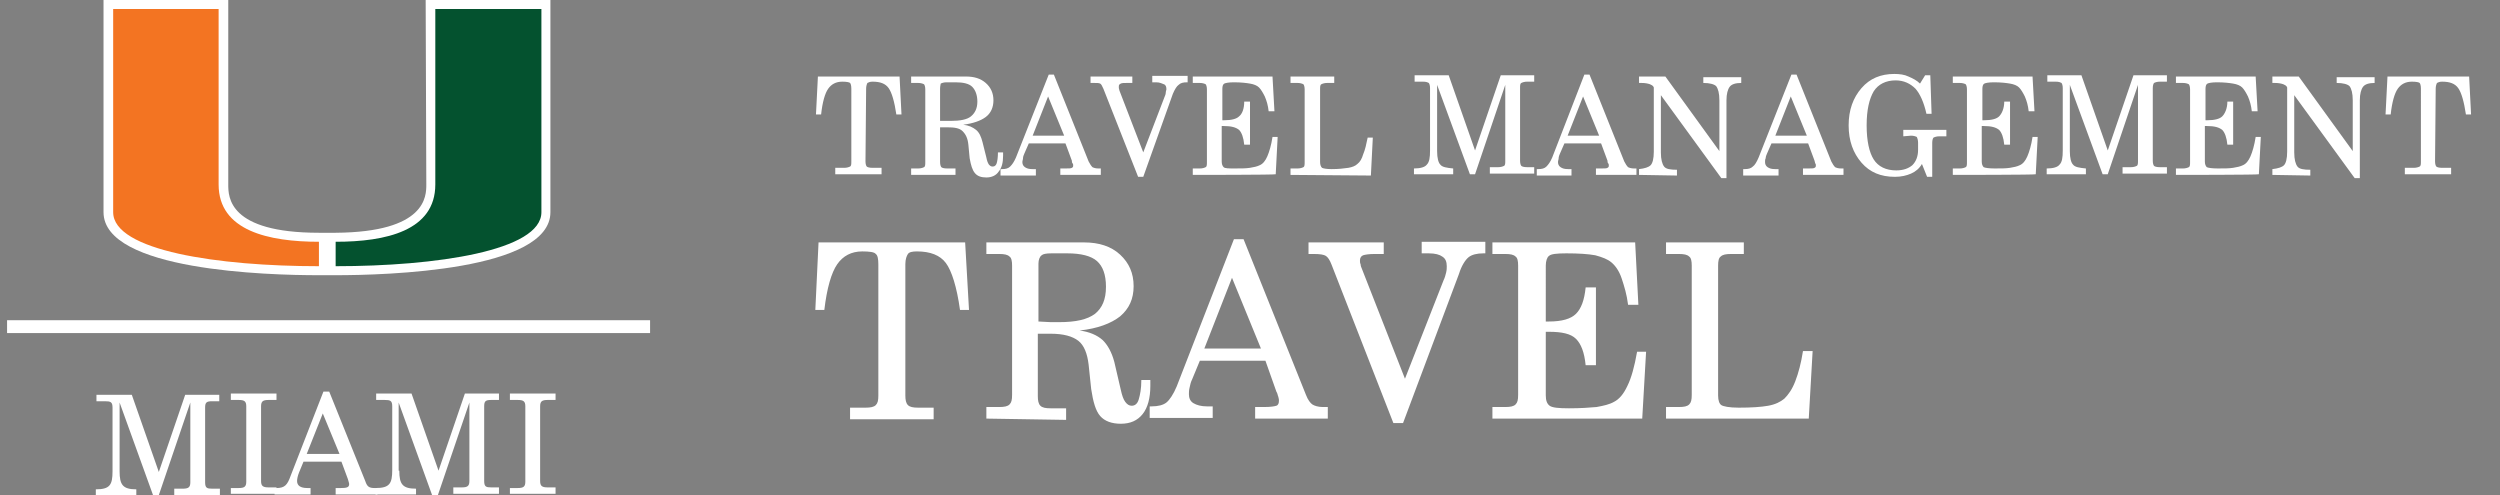
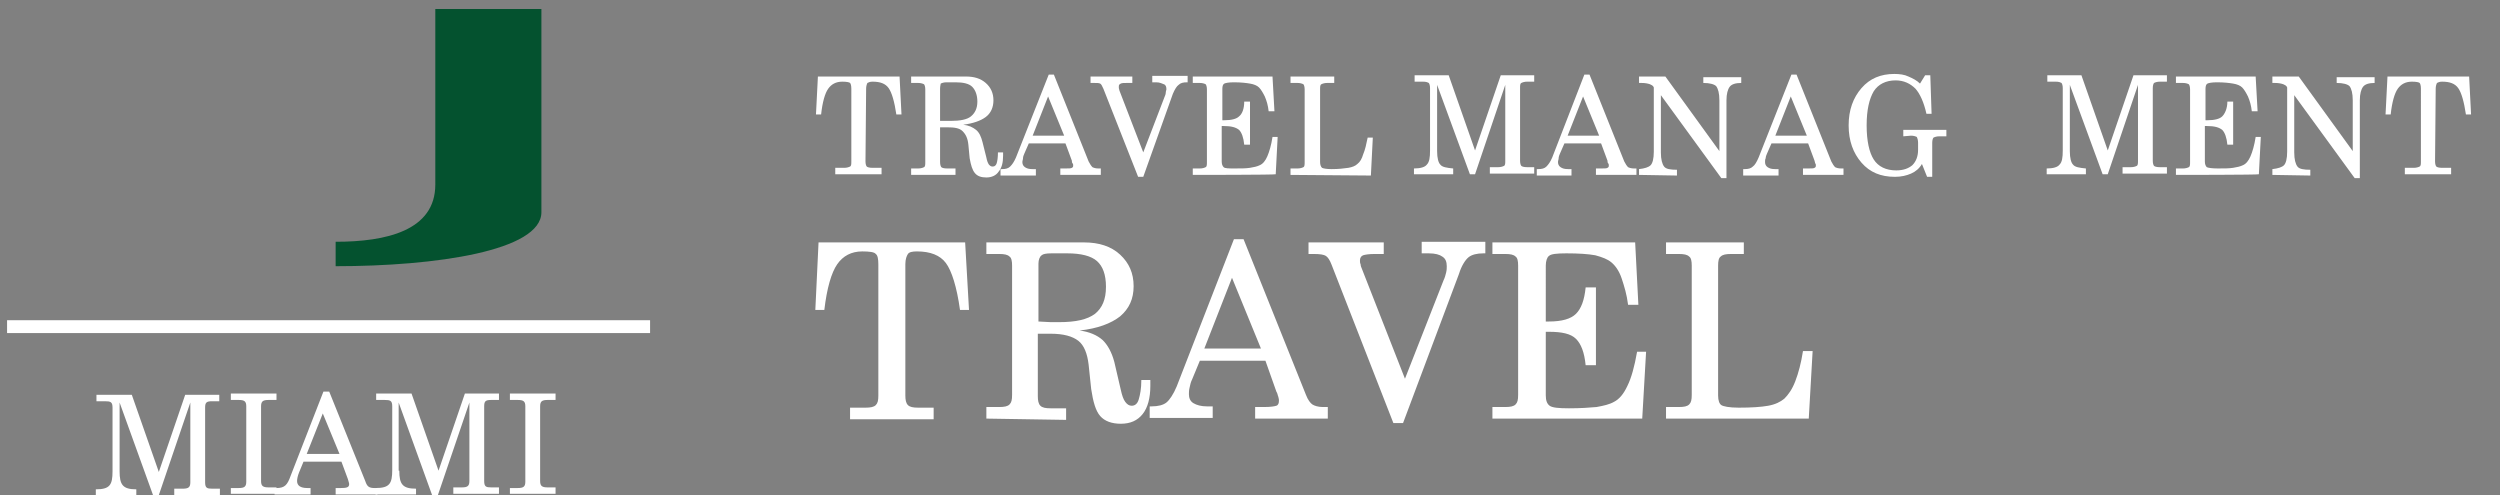
<svg xmlns="http://www.w3.org/2000/svg" version="1.1" id="Layer_1" x="0px" y="0px" viewBox="0 0 388.8 77" style="enable-background:new 0 0 388.8 77;" xml:space="preserve">
  <rect x="0" y="0" width="388.8" height="77" fill="#808080" stroke="none" />
  <style type="text/css">
	.st0{fill:#FFFFFF;}
	.st1{fill:#04522F;}
	.st2{fill:#F37422;}
</style>
-   <path class="st0" d="M66.2,0l0.1,28.7c0,1.8,0,7.4-14.1,7.5h-1.3h-1.3c-14.1,0-14.1-5.6-14.1-7.5V0H16.1v33c0,9.1,25.6,9.8,33.4,9.8  h1.2H51h1.2c7.8,0,33.4-0.7,33.4-9.8V0C85.6,0,66.2,0,66.2,0z" />
  <path class="st1" d="M67.7,28.7V1.4h16.5c0,0,0,30.5,0,31.6c0,6-16.4,8.4-32,8.4c0-0.8,0-2.6,0-3.8C60,37.6,67.7,35.9,67.7,28.7" />
-   <path class="st2" d="M34,28.7V1.4H17.6c0,0,0,30.5,0,31.6c0,6,16.4,8.4,32,8.4c0-0.8,0-2.6,0-3.8C41.8,37.6,34,35.9,34,28.7" />
  <g>
    <rect x="1.1" y="49.8" class="st0" width="100" height="2" />
  </g>
  <g>
    <g>
      <path class="st0" d="M134.6,25.1c0,0.4,0.1,0.7,0.2,0.8s0.4,0.2,0.9,0.2h1.4v1h-7.2v-1h1.4c0.4,0,0.7-0.1,0.9-0.2    c0.2-0.1,0.2-0.4,0.2-0.8V13.8c0-0.5-0.1-0.8-0.2-0.9c-0.1-0.1-0.5-0.2-1.2-0.2c-1,0-1.7,0.4-2.2,1.1c-0.5,0.7-0.9,2.1-1.1,4h-0.8    l0.3-5.9h12.7l0.3,5.9h-0.8c-0.3-2-0.7-3.4-1.2-4.1c-0.5-0.7-1.3-1-2.5-1c-0.4,0-0.6,0.1-0.8,0.2c-0.1,0.2-0.2,0.5-0.2,0.9    L134.6,25.1L134.6,25.1z" />
      <path class="st0" d="M141.7,27.2v-1h1.1c0.4,0,0.7-0.1,0.9-0.2s0.2-0.4,0.2-0.8V13.9c0-0.4-0.1-0.7-0.2-0.8    c-0.2-0.1-0.5-0.2-0.9-0.2h-1.1v-1h8.5c1.3,0,2.3,0.3,3.1,1c0.8,0.7,1.2,1.6,1.2,2.7c0,1.1-0.4,2-1.2,2.6c-0.8,0.6-2,1-3.5,1.2    c0.9,0.1,1.5,0.4,2,0.8c0.5,0.4,0.8,1.1,1,1.9l0.6,2.4c0.1,0.5,0.2,0.8,0.4,1.1c0.2,0.2,0.3,0.3,0.6,0.3c0.3,0,0.5-0.2,0.6-0.5    s0.2-0.9,0.2-1.7l0.8,0c0,0.1,0,0.1,0,0.3c0,0.1,0,0.2,0,0.2c0,1.1-0.2,1.9-0.7,2.5c-0.4,0.6-1.1,0.9-1.9,0.9    c-0.8,0-1.4-0.2-1.8-0.7s-0.6-1.2-0.8-2.3l-0.2-2.1c-0.1-1-0.4-1.6-0.9-2.1s-1.3-0.6-2.4-0.6h-1.1v5.4c0,0.4,0.1,0.7,0.2,0.8    c0.1,0.1,0.4,0.2,0.9,0.2h1.3v1L141.7,27.2L141.7,27.2z M146.2,13.8v5l1,0c0.1,0,0.2,0,0.3,0c0.1,0,0.2,0,0.4,0    c1.4,0,2.5-0.2,3.1-0.7c0.6-0.5,1-1.2,1-2.3c0-1-0.3-1.8-0.8-2.3c-0.5-0.5-1.4-0.7-2.6-0.7h-1.4c-0.4,0-0.7,0.1-0.9,0.2    C146.3,13.1,146.2,13.4,146.2,13.8z" />
      <path class="st0" d="M163.1,11.6h0.8l5.4,13.5c0.2,0.4,0.4,0.7,0.6,0.9c0.2,0.1,0.5,0.2,0.9,0.2c0,0,0.1,0,0.2,0    c0.1,0,0.2,0,0.2,0v1h-6.3v-1h0.8c0.5,0,0.9,0,1-0.1c0.2-0.1,0.2-0.2,0.2-0.4c0-0.1,0-0.2-0.1-0.3s-0.1-0.3-0.1-0.4l-1-2.7h-5.7    l-0.7,1.6c-0.1,0.2-0.2,0.5-0.2,0.7s-0.1,0.4-0.1,0.6c0,0.3,0.1,0.6,0.4,0.8c0.3,0.2,0.6,0.3,1.2,0.3h0.5v1h-5.5v-1h0.2    c0.6,0,1-0.1,1.3-0.4s0.6-0.7,0.9-1.4L163.1,11.6z M165.5,21.1L163,15l-2.4,6.1H165.5z" />
      <path class="st0" d="M177.8,27.5H177l-5.4-13.7c-0.2-0.4-0.3-0.7-0.5-0.8s-0.5-0.1-1-0.1h-0.5v-1h6.5v1h-0.8c-0.5,0-0.8,0-1,0.1    c-0.2,0.1-0.3,0.2-0.3,0.4c0,0.1,0,0.2,0,0.3c0,0.1,0.1,0.3,0.1,0.4l3.7,9.6l3.3-8.6c0.1-0.2,0.2-0.5,0.2-0.7s0.1-0.4,0.1-0.5    c0-0.4-0.1-0.7-0.4-0.8s-0.6-0.3-1.2-0.3h-0.6v-1h5.5v1h-0.1c-0.6,0-1,0.1-1.3,0.4c-0.3,0.2-0.6,0.7-0.9,1.4L177.8,27.5z" />
      <path class="st0" d="M185.5,27.2v-1h1.1c0.4,0,0.7-0.1,0.9-0.2s0.2-0.4,0.2-0.8V13.9c0-0.4-0.1-0.7-0.2-0.8    c-0.2-0.1-0.5-0.2-0.9-0.2h-1.1v-1h12.4l0.3,5.4h-0.9c-0.1-0.9-0.3-1.6-0.6-2.3c-0.3-0.6-0.6-1.1-0.9-1.4    c-0.3-0.3-0.8-0.5-1.4-0.6c-0.6-0.1-1.4-0.2-2.5-0.2c-0.8,0-1.3,0.1-1.5,0.2c-0.2,0.1-0.3,0.4-0.3,0.8v4.9h0.3    c1.1,0,1.9-0.2,2.3-0.6c0.5-0.4,0.8-1.2,0.8-2.3h0.9v6.7h-0.9c-0.1-1.1-0.4-1.9-0.8-2.3c-0.5-0.4-1.2-0.6-2.4-0.6h-0.3v5.5    c0,0.4,0.1,0.7,0.3,0.9s0.8,0.2,1.7,0.2c1,0,1.8,0,2.4-0.1c0.6-0.1,1.1-0.2,1.5-0.4c0.5-0.2,0.9-0.7,1.2-1.4    c0.3-0.7,0.6-1.7,0.8-3h0.8l-0.3,5.8C198.4,27.2,185.5,27.2,185.5,27.2z" />
      <path class="st0" d="M200.7,27.2v-1h1.1c0.4,0,0.7-0.1,0.9-0.2s0.2-0.4,0.2-0.8V13.9c0-0.4-0.1-0.7-0.2-0.8    c-0.2-0.1-0.5-0.2-0.9-0.2h-1.1v-1h6.8v1h-1.1c-0.4,0-0.7,0.1-0.9,0.2s-0.2,0.4-0.2,0.8v11.3c0,0.4,0.1,0.7,0.3,0.9    c0.2,0.1,0.7,0.2,1.5,0.2c1.1,0,1.9-0.1,2.6-0.2c0.6-0.1,1.1-0.3,1.4-0.6c0.4-0.3,0.7-0.8,0.9-1.5c0.3-0.7,0.5-1.6,0.7-2.6h0.8    l-0.3,5.9L200.7,27.2L200.7,27.2z" />
      <path class="st0" d="M223.5,13.2v10.3c0,1.1,0.2,1.8,0.5,2.1c0.3,0.4,1,0.5,2,0.6v0.9h-6.1l0-0.9c1,0,1.7-0.2,2-0.6    c0.4-0.4,0.5-1.1,0.5-2.2v-9.7c0-0.4-0.1-0.7-0.2-0.8c-0.2-0.1-0.4-0.2-0.9-0.2h-1.3v-1h5.3l4.1,11.7l4-11.7h5.2v1h-1.1    c-0.4,0-0.7,0.1-0.9,0.2s-0.2,0.4-0.2,0.8v11.3c0,0.4,0.1,0.7,0.2,0.8s0.4,0.2,0.9,0.2h1.1v1h-6.9v-1h1.3c0.4,0,0.7-0.1,0.9-0.2    s0.2-0.4,0.2-0.8V13.2l-4.7,13.9h-0.8L223.5,13.2z" />
      <path class="st0" d="M246.4,11.6h0.8l5.4,13.5c0.2,0.4,0.4,0.7,0.6,0.9c0.2,0.1,0.5,0.2,0.9,0.2c0,0,0.1,0,0.2,0    c0.1,0,0.2,0,0.2,0v1h-6.3v-1h0.8c0.5,0,0.9,0,1-0.1c0.2-0.1,0.2-0.2,0.2-0.4c0-0.1,0-0.2-0.1-0.3s-0.1-0.3-0.1-0.4l-1-2.7h-5.7    l-0.7,1.6c-0.1,0.2-0.2,0.5-0.2,0.7s-0.1,0.4-0.1,0.6c0,0.3,0.1,0.6,0.4,0.8c0.3,0.2,0.6,0.3,1.2,0.3h0.5v1H239v-1h0.2    c0.6,0,1-0.1,1.3-0.4s0.6-0.7,0.9-1.4L246.4,11.6z M248.7,21.1l-2.5-6.1l-2.4,6.1H248.7z" />
      <path class="st0" d="M254.9,27.2v-0.9c0.9-0.1,1.5-0.3,1.8-0.6s0.5-1,0.5-2.1v-10c-0.1-0.3-0.4-0.4-0.6-0.5    c-0.3-0.1-0.7-0.2-1.3-0.2h-0.4v-1h4.1l8.4,11.6v-7.9c0-1.1-0.2-1.8-0.5-2.2c-0.3-0.3-1-0.5-2-0.5v-0.9h5.9v0.9    c-0.9,0-1.5,0.2-1.8,0.6c-0.3,0.4-0.5,1.1-0.5,2.1v12.1h-0.8l-9.4-12.9v8.9c0,1.1,0.2,1.8,0.5,2.2s1,0.5,2,0.5v0.9L254.9,27.2    L254.9,27.2z" />
      <path class="st0" d="M278.6,11.6h0.8l5.4,13.5c0.2,0.4,0.4,0.7,0.6,0.9c0.2,0.1,0.5,0.2,0.9,0.2c0,0,0.1,0,0.2,0    c0.1,0,0.2,0,0.2,0v1h-6.3v-1h0.8c0.5,0,0.9,0,1-0.1c0.2-0.1,0.2-0.2,0.2-0.4c0-0.1,0-0.2-0.1-0.3c0-0.1-0.1-0.3-0.1-0.4l-1-2.7    h-5.7l-0.7,1.6c-0.1,0.2-0.2,0.5-0.2,0.7c-0.1,0.2-0.1,0.4-0.1,0.6c0,0.3,0.1,0.6,0.4,0.8s0.6,0.3,1.2,0.3h0.5v1h-5.5v-1h0.2    c0.6,0,1-0.1,1.3-0.4c0.3-0.2,0.6-0.7,0.9-1.4L278.6,11.6z M281,21.1l-2.5-6.1l-2.4,6.1H281z" />
      <path class="st0" d="M296,21.2v-1h6.7v1h-1.1c-0.4,0-0.7,0.1-0.9,0.2c-0.1,0.1-0.2,0.4-0.2,0.8v5.3h-0.8l-0.8-2    c-0.4,0.7-1,1.2-1.7,1.5c-0.7,0.3-1.5,0.5-2.5,0.5c-2.2,0-3.9-0.7-5.2-2.2c-1.3-1.5-2-3.4-2-5.8c0-2.4,0.7-4.3,2-5.8    c1.3-1.5,3-2.2,5.1-2.2c0.8,0,1.6,0.1,2.2,0.4c0.7,0.3,1.3,0.6,1.8,1.1l0.8-1.3h0.8l0.2,6h-0.8c-0.4-1.8-1-3.1-1.7-3.9    c-0.8-0.8-1.8-1.3-3.1-1.3c-1.5,0-2.7,0.6-3.4,1.7c-0.7,1.2-1.1,2.9-1.1,5.3c0,2.4,0.4,4.2,1.1,5.3s1.9,1.7,3.5,1.7    c1.1,0,1.9-0.3,2.5-0.8c0.6-0.6,0.9-1.4,0.9-2.4v-1.1c0-0.4-0.1-0.7-0.2-0.9c-0.2-0.1-0.5-0.2-0.9-0.2L296,21.2L296,21.2z" />
-       <path class="st0" d="M303.7,27.2v-1h1.1c0.4,0,0.7-0.1,0.9-0.2s0.2-0.4,0.2-0.8V13.9c0-0.4-0.1-0.7-0.2-0.8    c-0.2-0.1-0.5-0.2-0.9-0.2h-1.1v-1h12.4l0.3,5.4h-0.9c-0.1-0.9-0.3-1.6-0.6-2.3c-0.3-0.6-0.6-1.1-0.9-1.4    c-0.3-0.3-0.8-0.5-1.4-0.6s-1.4-0.2-2.5-0.2c-0.8,0-1.3,0.1-1.5,0.2c-0.2,0.1-0.3,0.4-0.3,0.8v4.9h0.3c1.1,0,1.9-0.2,2.3-0.6    s0.8-1.2,0.8-2.3h0.9v6.7h-0.9c-0.1-1.1-0.4-1.9-0.8-2.3c-0.5-0.4-1.2-0.6-2.4-0.6h-0.3v5.5c0,0.4,0.1,0.7,0.3,0.9    c0.2,0.1,0.8,0.2,1.7,0.2c1,0,1.8,0,2.4-0.1c0.6-0.1,1.1-0.2,1.5-0.4c0.5-0.2,0.9-0.7,1.2-1.4c0.3-0.7,0.6-1.7,0.8-3h0.8l-0.3,5.8    C316.6,27.2,303.7,27.2,303.7,27.2z" />
      <path class="st0" d="M321.9,13.2v10.3c0,1.1,0.2,1.8,0.5,2.1c0.3,0.4,1,0.5,2,0.6v0.9h-6.1l0-0.9c1,0,1.7-0.2,2-0.6    c0.4-0.4,0.5-1.1,0.5-2.2v-9.7c0-0.4-0.1-0.7-0.2-0.8c-0.2-0.1-0.4-0.2-0.9-0.2h-1.3v-1h5.3l4.1,11.7l4-11.7h5.2v1h-1.1    c-0.4,0-0.7,0.1-0.9,0.2c-0.1,0.1-0.2,0.4-0.2,0.8v11.3c0,0.4,0.1,0.7,0.2,0.8c0.1,0.1,0.4,0.2,0.9,0.2h1.1v1h-6.9v-1h1.3    c0.4,0,0.7-0.1,0.9-0.2s0.2-0.4,0.2-0.8V13.2l-4.7,13.9H327L321.9,13.2z" />
      <path class="st0" d="M338.4,27.2v-1h1.1c0.4,0,0.7-0.1,0.9-0.2s0.2-0.4,0.2-0.8V13.9c0-0.4-0.1-0.7-0.2-0.8    c-0.2-0.1-0.5-0.2-0.9-0.2h-1.1v-1h12.4l0.3,5.4h-0.9c-0.1-0.9-0.3-1.6-0.6-2.3c-0.3-0.6-0.6-1.1-0.9-1.4    c-0.3-0.3-0.8-0.5-1.4-0.6s-1.4-0.2-2.5-0.2c-0.8,0-1.3,0.1-1.5,0.2c-0.2,0.1-0.3,0.4-0.3,0.8v4.9h0.3c1.1,0,1.9-0.2,2.3-0.6    s0.8-1.2,0.8-2.3h0.9v6.7h-0.9c-0.1-1.1-0.4-1.9-0.8-2.3c-0.5-0.4-1.2-0.6-2.4-0.6h-0.3v5.5c0,0.4,0.1,0.7,0.3,0.9    c0.2,0.1,0.8,0.2,1.7,0.2c1,0,1.8,0,2.4-0.1c0.6-0.1,1.1-0.2,1.5-0.4c0.5-0.2,0.9-0.7,1.2-1.4c0.3-0.7,0.6-1.7,0.8-3h0.8l-0.3,5.8    C351.3,27.2,338.4,27.2,338.4,27.2z" />
      <path class="st0" d="M353.4,27.2v-0.9c0.9-0.1,1.5-0.3,1.8-0.6s0.5-1,0.5-2.1v-10c-0.1-0.3-0.4-0.4-0.6-0.5    c-0.3-0.1-0.7-0.2-1.3-0.2h-0.4v-1h4.1l8.4,11.6v-7.9c0-1.1-0.2-1.8-0.5-2.2c-0.3-0.3-1-0.5-2-0.5v-0.9h5.9v0.9    c-0.9,0-1.5,0.2-1.8,0.6c-0.3,0.4-0.5,1.1-0.5,2.1v12.1h-0.8l-9.4-12.9v8.9c0,1.1,0.2,1.8,0.5,2.2s1,0.5,2,0.5v0.9L353.4,27.2    L353.4,27.2z" />
      <path class="st0" d="M378.7,25.1c0,0.4,0.1,0.7,0.2,0.8c0.1,0.1,0.4,0.2,0.9,0.2h1.4v1h-7.2v-1h1.4c0.4,0,0.7-0.1,0.9-0.2    c0.2-0.1,0.2-0.4,0.2-0.8V13.8c0-0.5-0.1-0.8-0.2-0.9c-0.1-0.1-0.5-0.2-1.2-0.2c-1,0-1.7,0.4-2.2,1.1c-0.5,0.7-0.9,2.1-1.1,4h-0.8    l0.3-5.9h12.7l0.3,5.9h-0.8c-0.3-2-0.7-3.4-1.2-4.1c-0.5-0.7-1.3-1-2.5-1c-0.4,0-0.6,0.1-0.8,0.2c-0.1,0.2-0.2,0.5-0.2,0.9    L378.7,25.1L378.7,25.1z" />
    </g>
    <g>
      <path class="st0" d="M140.8,61.5c0,0.7,0.1,1.2,0.4,1.5c0.3,0.3,0.8,0.4,1.6,0.4h2.4v1.8h-13v-1.8h2.4c0.8,0,1.3-0.1,1.6-0.4    s0.4-0.7,0.4-1.5V41.1c0-0.8-0.1-1.4-0.4-1.6c-0.2-0.3-1-0.4-2.1-0.4c-1.7,0-3,0.7-3.9,2c-0.9,1.3-1.6,3.7-2,7.1h-1.4l0.5-10.5    h22.8l0.6,10.5h-1.4c-0.5-3.6-1.3-6.1-2.2-7.3c-0.9-1.2-2.4-1.8-4.5-1.8c-0.7,0-1.2,0.1-1.4,0.4c-0.2,0.3-0.4,0.8-0.4,1.6    L140.8,61.5L140.8,61.5z" />
      <path class="st0" d="M153.4,65.1v-1.8h2c0.8,0,1.3-0.1,1.6-0.4c0.3-0.3,0.4-0.7,0.4-1.5V41.3c0-0.7-0.1-1.2-0.4-1.4    c-0.3-0.3-0.8-0.4-1.6-0.4h-2v-1.8h15.2c2.3,0,4.2,0.6,5.6,1.9s2.1,2.9,2.1,4.9c0,2-0.7,3.5-2.1,4.7c-1.4,1.1-3.5,1.9-6.3,2.2    c1.5,0.2,2.7,0.7,3.6,1.5c0.8,0.8,1.4,1.9,1.8,3.4l1,4.3c0.2,0.9,0.4,1.5,0.7,1.9c0.3,0.4,0.6,0.6,1,0.6c0.5,0,0.9-0.3,1.1-1    s0.4-1.6,0.4-3l1.4,0c0,0.1,0,0.3,0,0.5c0,0.2,0,0.3,0,0.4c0,1.9-0.4,3.4-1.2,4.4s-1.9,1.5-3.4,1.5c-1.4,0-2.5-0.4-3.2-1.2    c-0.7-0.8-1.1-2.2-1.4-4.2l-0.4-3.8c-0.2-1.7-0.7-3-1.6-3.7s-2.3-1.1-4.3-1.1h-2v9.7c0,0.7,0.1,1.2,0.4,1.5    c0.3,0.3,0.8,0.4,1.6,0.4h2.4v1.8L153.4,65.1L153.4,65.1z M161.5,41V50l1.9,0.1c0.2,0,0.3,0,0.5,0s0.4,0,0.8,0    c2.6,0,4.4-0.4,5.6-1.3c1.1-0.9,1.7-2.2,1.7-4.2c0-1.9-0.5-3.2-1.4-4c-0.9-0.8-2.5-1.2-4.6-1.2h-2.5c-0.8,0-1.3,0.1-1.5,0.3    C161.7,39.9,161.5,40.4,161.5,41z" />
      <path class="st0" d="M191.9,37.2h1.5l9.7,24.2c0.3,0.8,0.7,1.3,1,1.5c0.3,0.2,0.9,0.4,1.6,0.4c0.1,0,0.2,0,0.4,0    c0.2,0,0.3,0,0.4,0v1.8h-11.3v-1.8h1.4c1,0,1.6-0.1,1.9-0.2c0.3-0.1,0.4-0.4,0.4-0.8c0-0.1,0-0.3-0.1-0.6    c-0.1-0.2-0.1-0.5-0.3-0.8l-1.7-4.8h-10.2l-1.2,2.9c-0.2,0.4-0.3,0.8-0.4,1.3c-0.1,0.4-0.1,0.8-0.1,1c0,0.6,0.2,1.1,0.7,1.4    c0.5,0.3,1.2,0.5,2.1,0.5h0.9v1.8h-9.8v-1.8h0.3c1,0,1.8-0.2,2.3-0.6c0.5-0.4,1.1-1.3,1.6-2.5L191.9,37.2z M196.1,54.2l-4.5-11    l-4.3,11H196.1z" />
      <path class="st0" d="M218.2,65.8h-1.5l-9.6-24.6c-0.3-0.8-0.6-1.2-0.9-1.4c-0.3-0.2-0.9-0.3-1.9-0.3h-0.8v-1.8h11.7v1.8h-1.4    c-0.9,0-1.5,0.1-1.8,0.2c-0.3,0.1-0.5,0.4-0.5,0.8c0,0.2,0,0.4,0.1,0.6c0,0.2,0.1,0.5,0.2,0.7l6.7,17.1l6-15.3    c0.2-0.4,0.3-0.8,0.4-1.2c0.1-0.4,0.1-0.7,0.1-1c0-0.7-0.2-1.2-0.7-1.5c-0.4-0.3-1.1-0.5-2.1-0.5h-1.1v-1.8h9.9v1.8h-0.3    c-1,0-1.8,0.2-2.3,0.6c-0.5,0.4-1.1,1.3-1.5,2.6L218.2,65.8z" />
      <path class="st0" d="M232.1,65.1v-1.8h2c0.8,0,1.3-0.1,1.6-0.4c0.3-0.3,0.4-0.7,0.4-1.5V41.3c0-0.7-0.1-1.2-0.4-1.4    c-0.3-0.3-0.8-0.4-1.6-0.4h-2v-1.8h22.2l0.5,9.7h-1.6c-0.2-1.6-0.6-2.9-1-4.1s-1-2-1.6-2.5c-0.6-0.5-1.4-0.8-2.5-1.1    c-1.1-0.2-2.6-0.3-4.5-0.3c-1.5,0-2.4,0.1-2.7,0.4c-0.3,0.2-0.5,0.8-0.5,1.5V50h0.5c2,0,3.4-0.4,4.2-1.2c0.8-0.8,1.3-2.1,1.5-4.1    h1.6v12.1h-1.6c-0.2-2-0.7-3.3-1.5-4.1c-0.8-0.8-2.2-1.1-4.2-1.1h-0.5v9.9c0,0.8,0.2,1.3,0.6,1.6c0.4,0.3,1.4,0.4,3,0.4    c1.8,0,3.2-0.1,4.3-0.2c1.1-0.2,2-0.4,2.7-0.8c0.8-0.4,1.5-1.2,2.1-2.5c0.6-1.2,1.1-3,1.5-5.3h1.4l-0.6,10.4L232.1,65.1    L232.1,65.1z" />
      <path class="st0" d="M259.1,65.1v-1.8h2c0.8,0,1.3-0.1,1.6-0.4c0.3-0.3,0.4-0.7,0.4-1.5V41.3c0-0.7-0.1-1.2-0.4-1.4    c-0.3-0.3-0.8-0.4-1.6-0.4h-2v-1.8h12.1v1.8h-2c-0.8,0-1.3,0.1-1.6,0.4c-0.3,0.2-0.4,0.7-0.4,1.4v20.2c0,0.8,0.2,1.3,0.5,1.5    c0.3,0.2,1.2,0.4,2.7,0.4c2,0,3.5-0.1,4.6-0.3c1.1-0.2,1.9-0.6,2.5-1.1c0.6-0.6,1.2-1.4,1.7-2.7s0.9-2.8,1.2-4.7h1.5l-0.6,10.5    L259.1,65.1L259.1,65.1z" />
    </g>
  </g>
  <g>
    <path class="st0" d="M18.6,73.3c0,2.1,0.5,2.8,2.6,2.8V77h-6.3v-0.9c2.2,0,2.6-0.7,2.6-2.8v-9.9c0-0.9-0.3-1-1.2-1h-1.3v-1h5.5   l4.2,12l4.1-12h5.3v1H33c-0.9,0-1.1,0.2-1.1,1v11.6c0,0.9,0.3,1,1.1,1h1.2v1h-7.1v-1h1.3c0.9,0,1.2-0.2,1.2-1V62.6L24.7,77h-0.9   l-5.2-14.4V73.3z" />
    <path class="st0" d="M35.9,75.9h1.2c0.9,0,1.2-0.2,1.2-1V63.2c0-0.8-0.3-1-1.2-1h-1.2v-1H43v1h-1.2c-0.9,0-1.2,0.2-1.2,1v11.6   c0,0.8,0.3,1,1.2,1H43v1h-7.1V75.9z" />
    <path class="st0" d="M50.2,64.3l-2.5,6.3h5.1L50.2,64.3z M51.2,60.9l5.6,13.9c0.3,0.9,0.6,1.1,1.5,1.1c0.1,0,0.3,0,0.4,0v1h-6.5v-1   H53c0.9,0,1.3-0.1,1.3-0.6c0-0.2-0.1-0.4-0.2-0.8l-1-2.7h-5.9l-0.7,1.7c-0.2,0.5-0.3,1-0.3,1.3c0,0.7,0.5,1.1,1.6,1.1h0.5v1h-5.6   v-1H43c1.3,0,1.7-0.5,2.2-1.9l5.1-13.1H51.2z" />
    <path class="st0" d="M62.1,73.2c0,2.1,0.5,2.8,2.6,2.8v0.9h-6.3v-1c2.2,0,2.6-0.7,2.6-2.8v-9.9c0-0.9-0.3-1-1.2-1h-1.3v-1H64   l4.2,12l4.1-12h5.3v1h-1.2c-0.9,0-1.1,0.2-1.1,1v11.6c0,0.9,0.3,1,1.1,1h1.2v1h-7.1v-1h1.3c0.9,0,1.2-0.2,1.2-1V62.6l-4.9,14.4   h-0.9l-5.2-14.4V73.2z" />
    <path class="st0" d="M79.3,75.9h1.2c0.9,0,1.2-0.2,1.2-1V63.2c0-0.8-0.3-1-1.2-1h-1.2v-1h7.1v1h-1.2c-0.9,0-1.2,0.2-1.2,1v11.6   c0,0.8,0.3,1,1.2,1h1.2v1h-7.1V75.9z" />
  </g>
</svg>